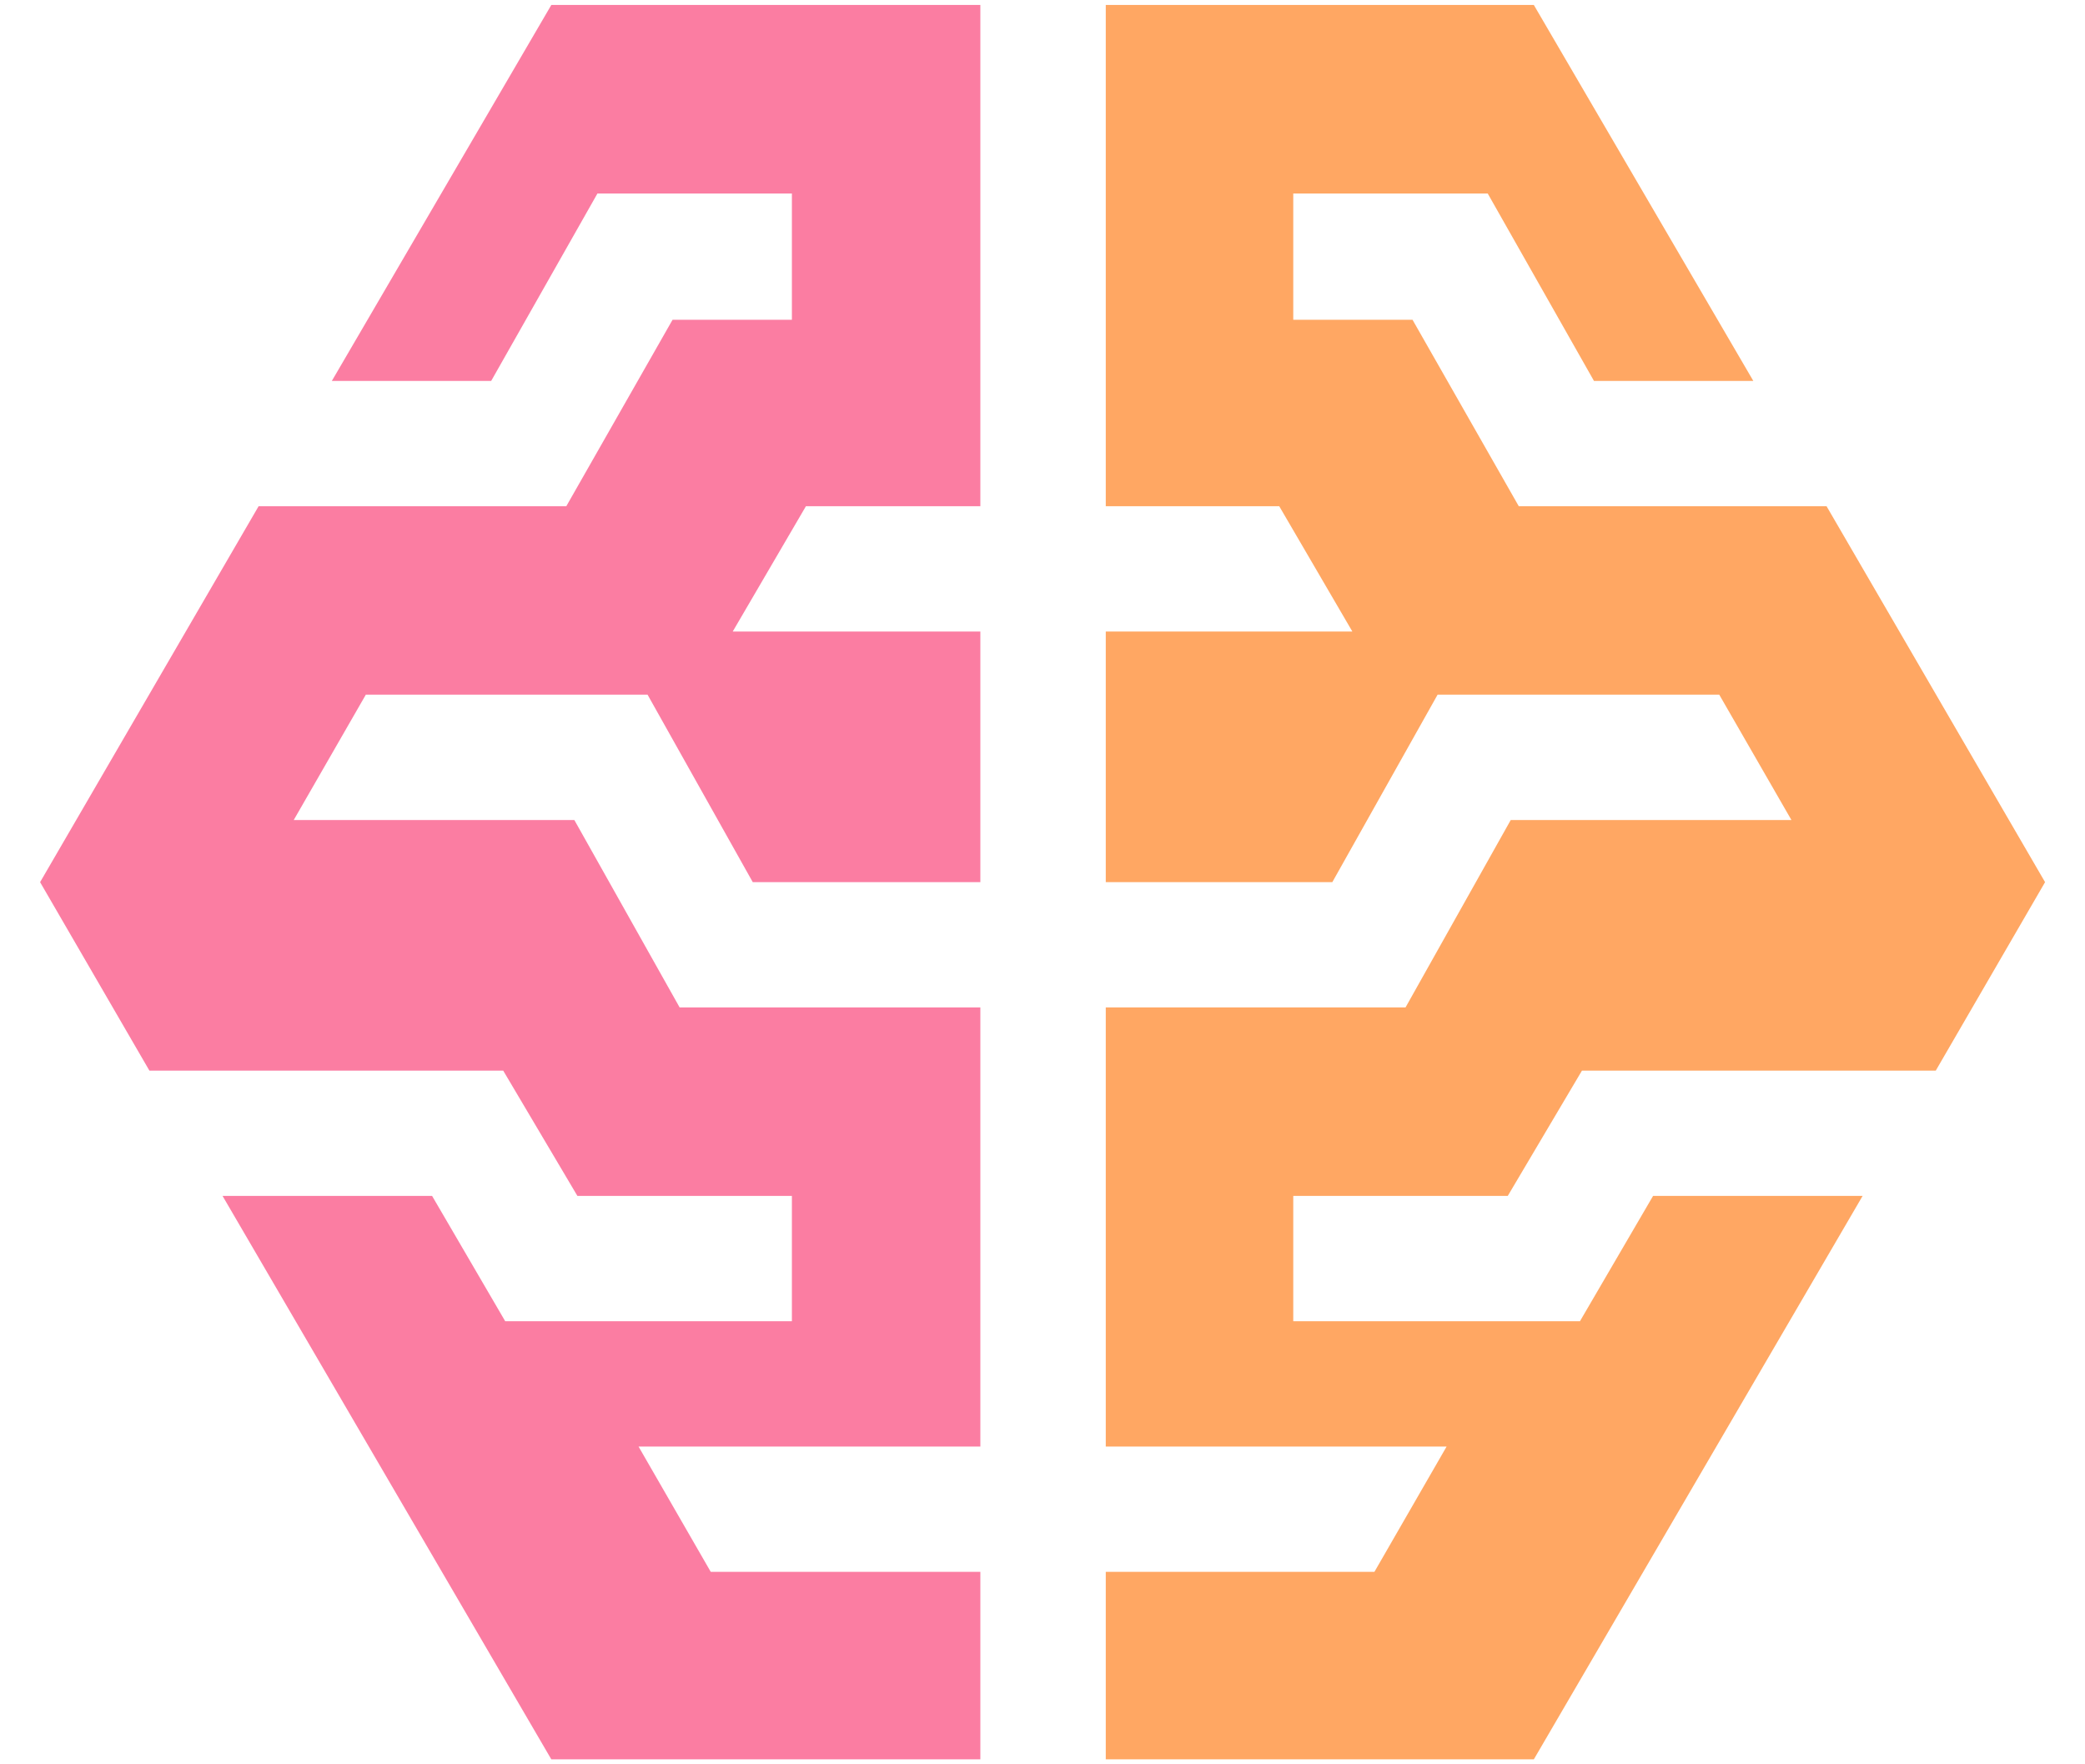
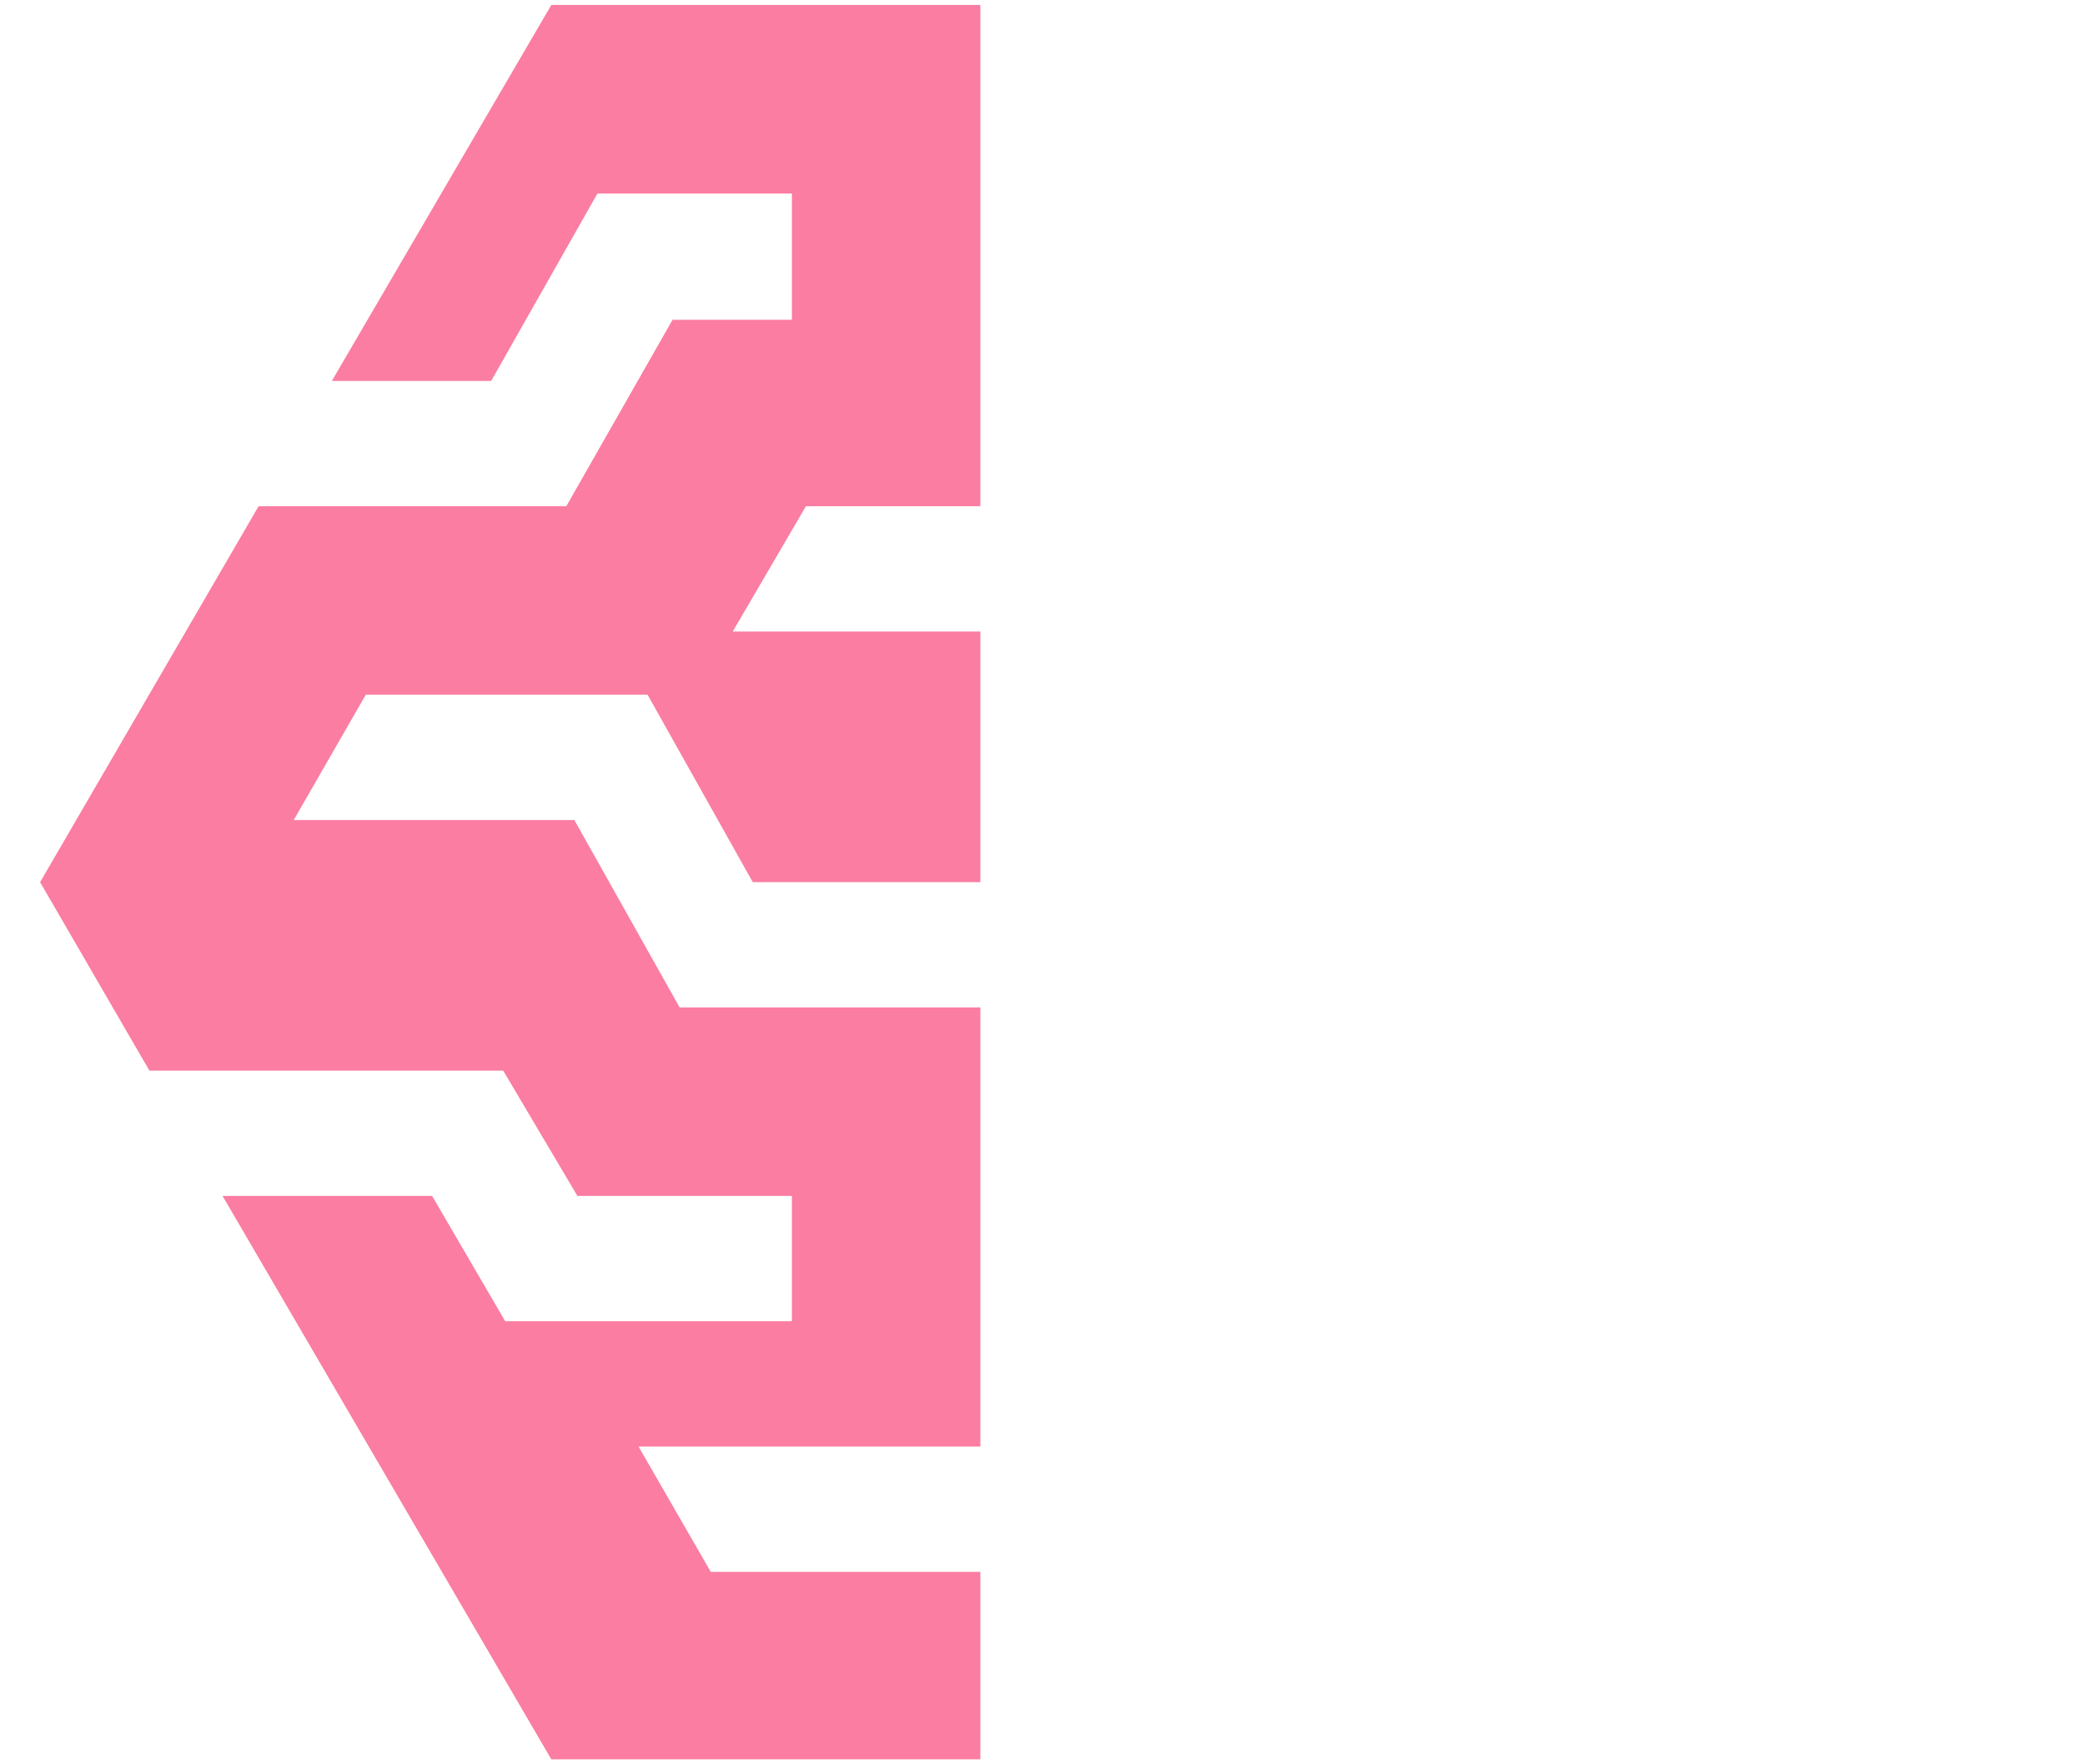
<svg xmlns="http://www.w3.org/2000/svg" width="26" height="22" viewBox="0 0 26 22" fill="none">
-   <path fill-rule="evenodd" clip-rule="evenodd" d="M18.802 14.912L19.727 13.35H24.139L25.502 11L22.777 6.312H18.939L17.614 3.987H16.127V2.413H18.552L19.877 4.75H21.864L19.127 0.062H13.789V6.312H15.952L16.864 7.875H13.789V11H16.614L17.927 8.662H21.439L22.339 10.225H18.839L17.527 12.562H13.789V18.038H18.039L17.139 19.6H13.789V21.938H19.127L23.227 14.912H20.614L19.702 16.475H16.127V14.912H18.802Z" fill="#FFA763" />
  <path fill-rule="evenodd" clip-rule="evenodd" d="M7.2 14.912L6.275 13.35H1.863L0.5 11L3.225 6.312H7.062L8.387 3.987H9.875V2.413H7.45L6.125 4.75H4.138L6.875 0.062H12.225V6.312H10.05L9.137 7.875H12.225V11H9.387L8.075 8.662H4.562L3.663 10.225H7.162L8.475 12.562H12.225V18.038H7.963L8.863 19.6H12.225V21.938H6.875L2.775 14.912H5.388L6.3 16.475H9.875V14.912H7.2Z" fill="#FB7DA2" />
</svg>